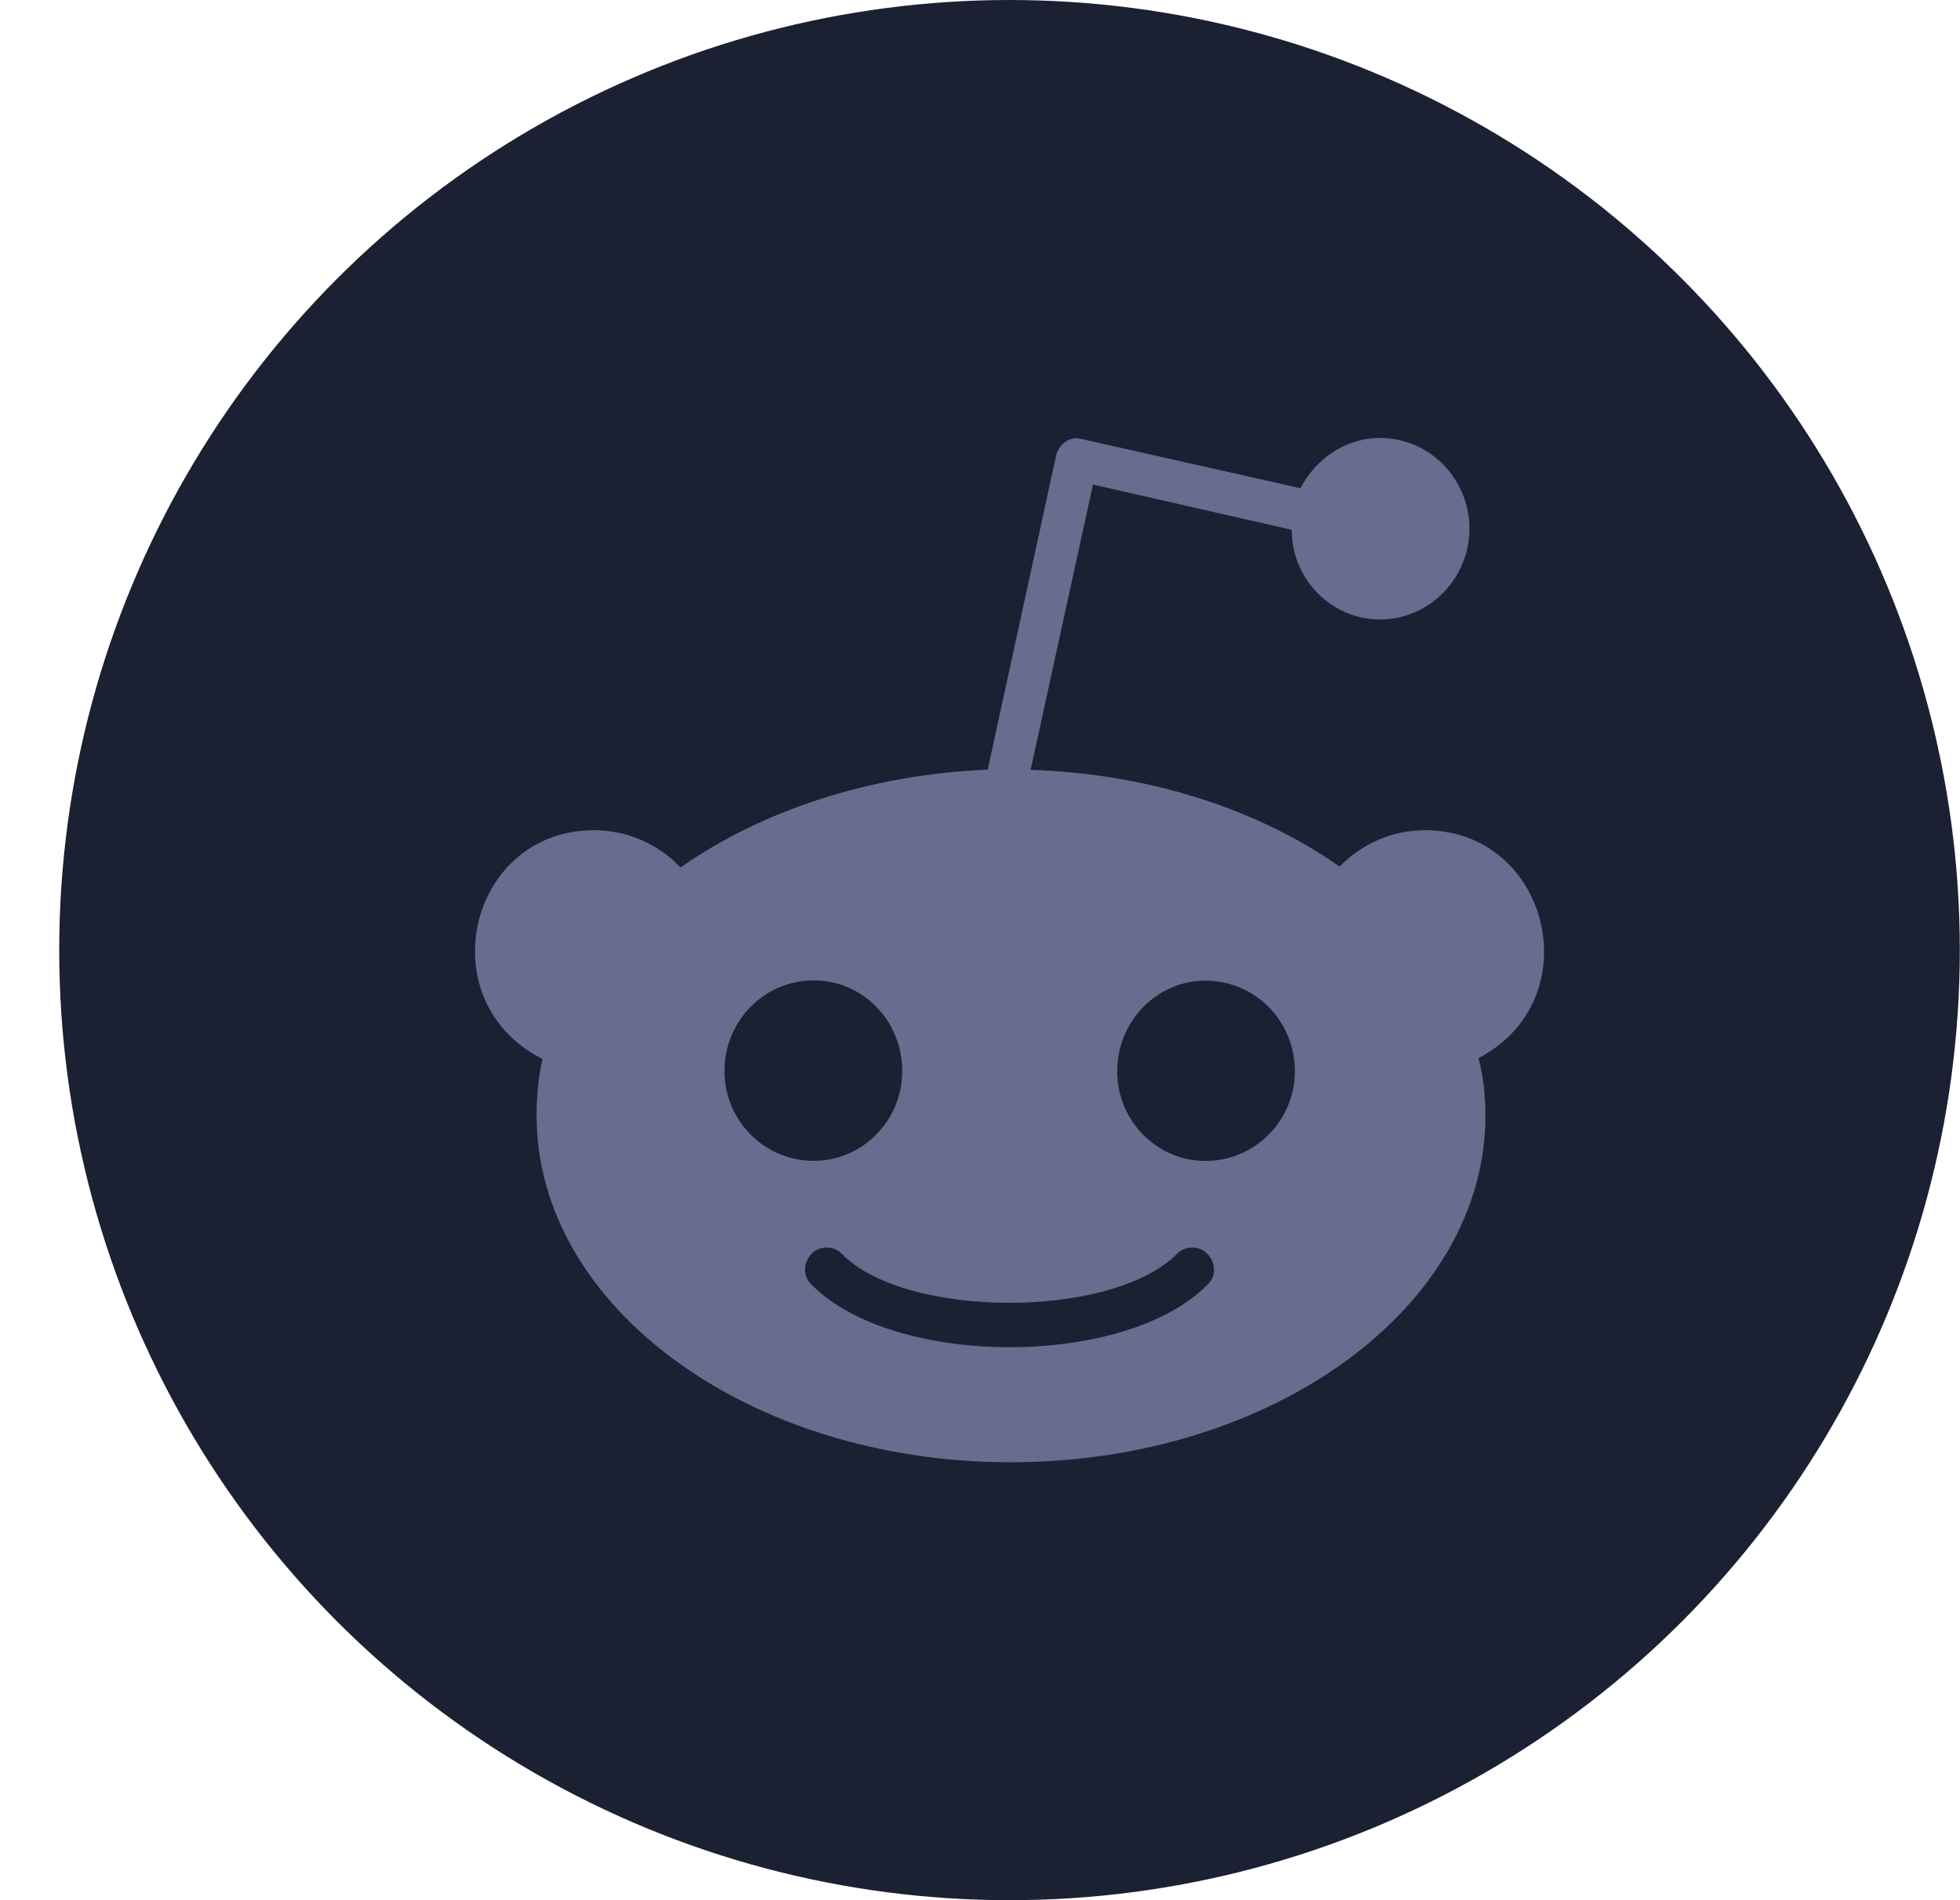
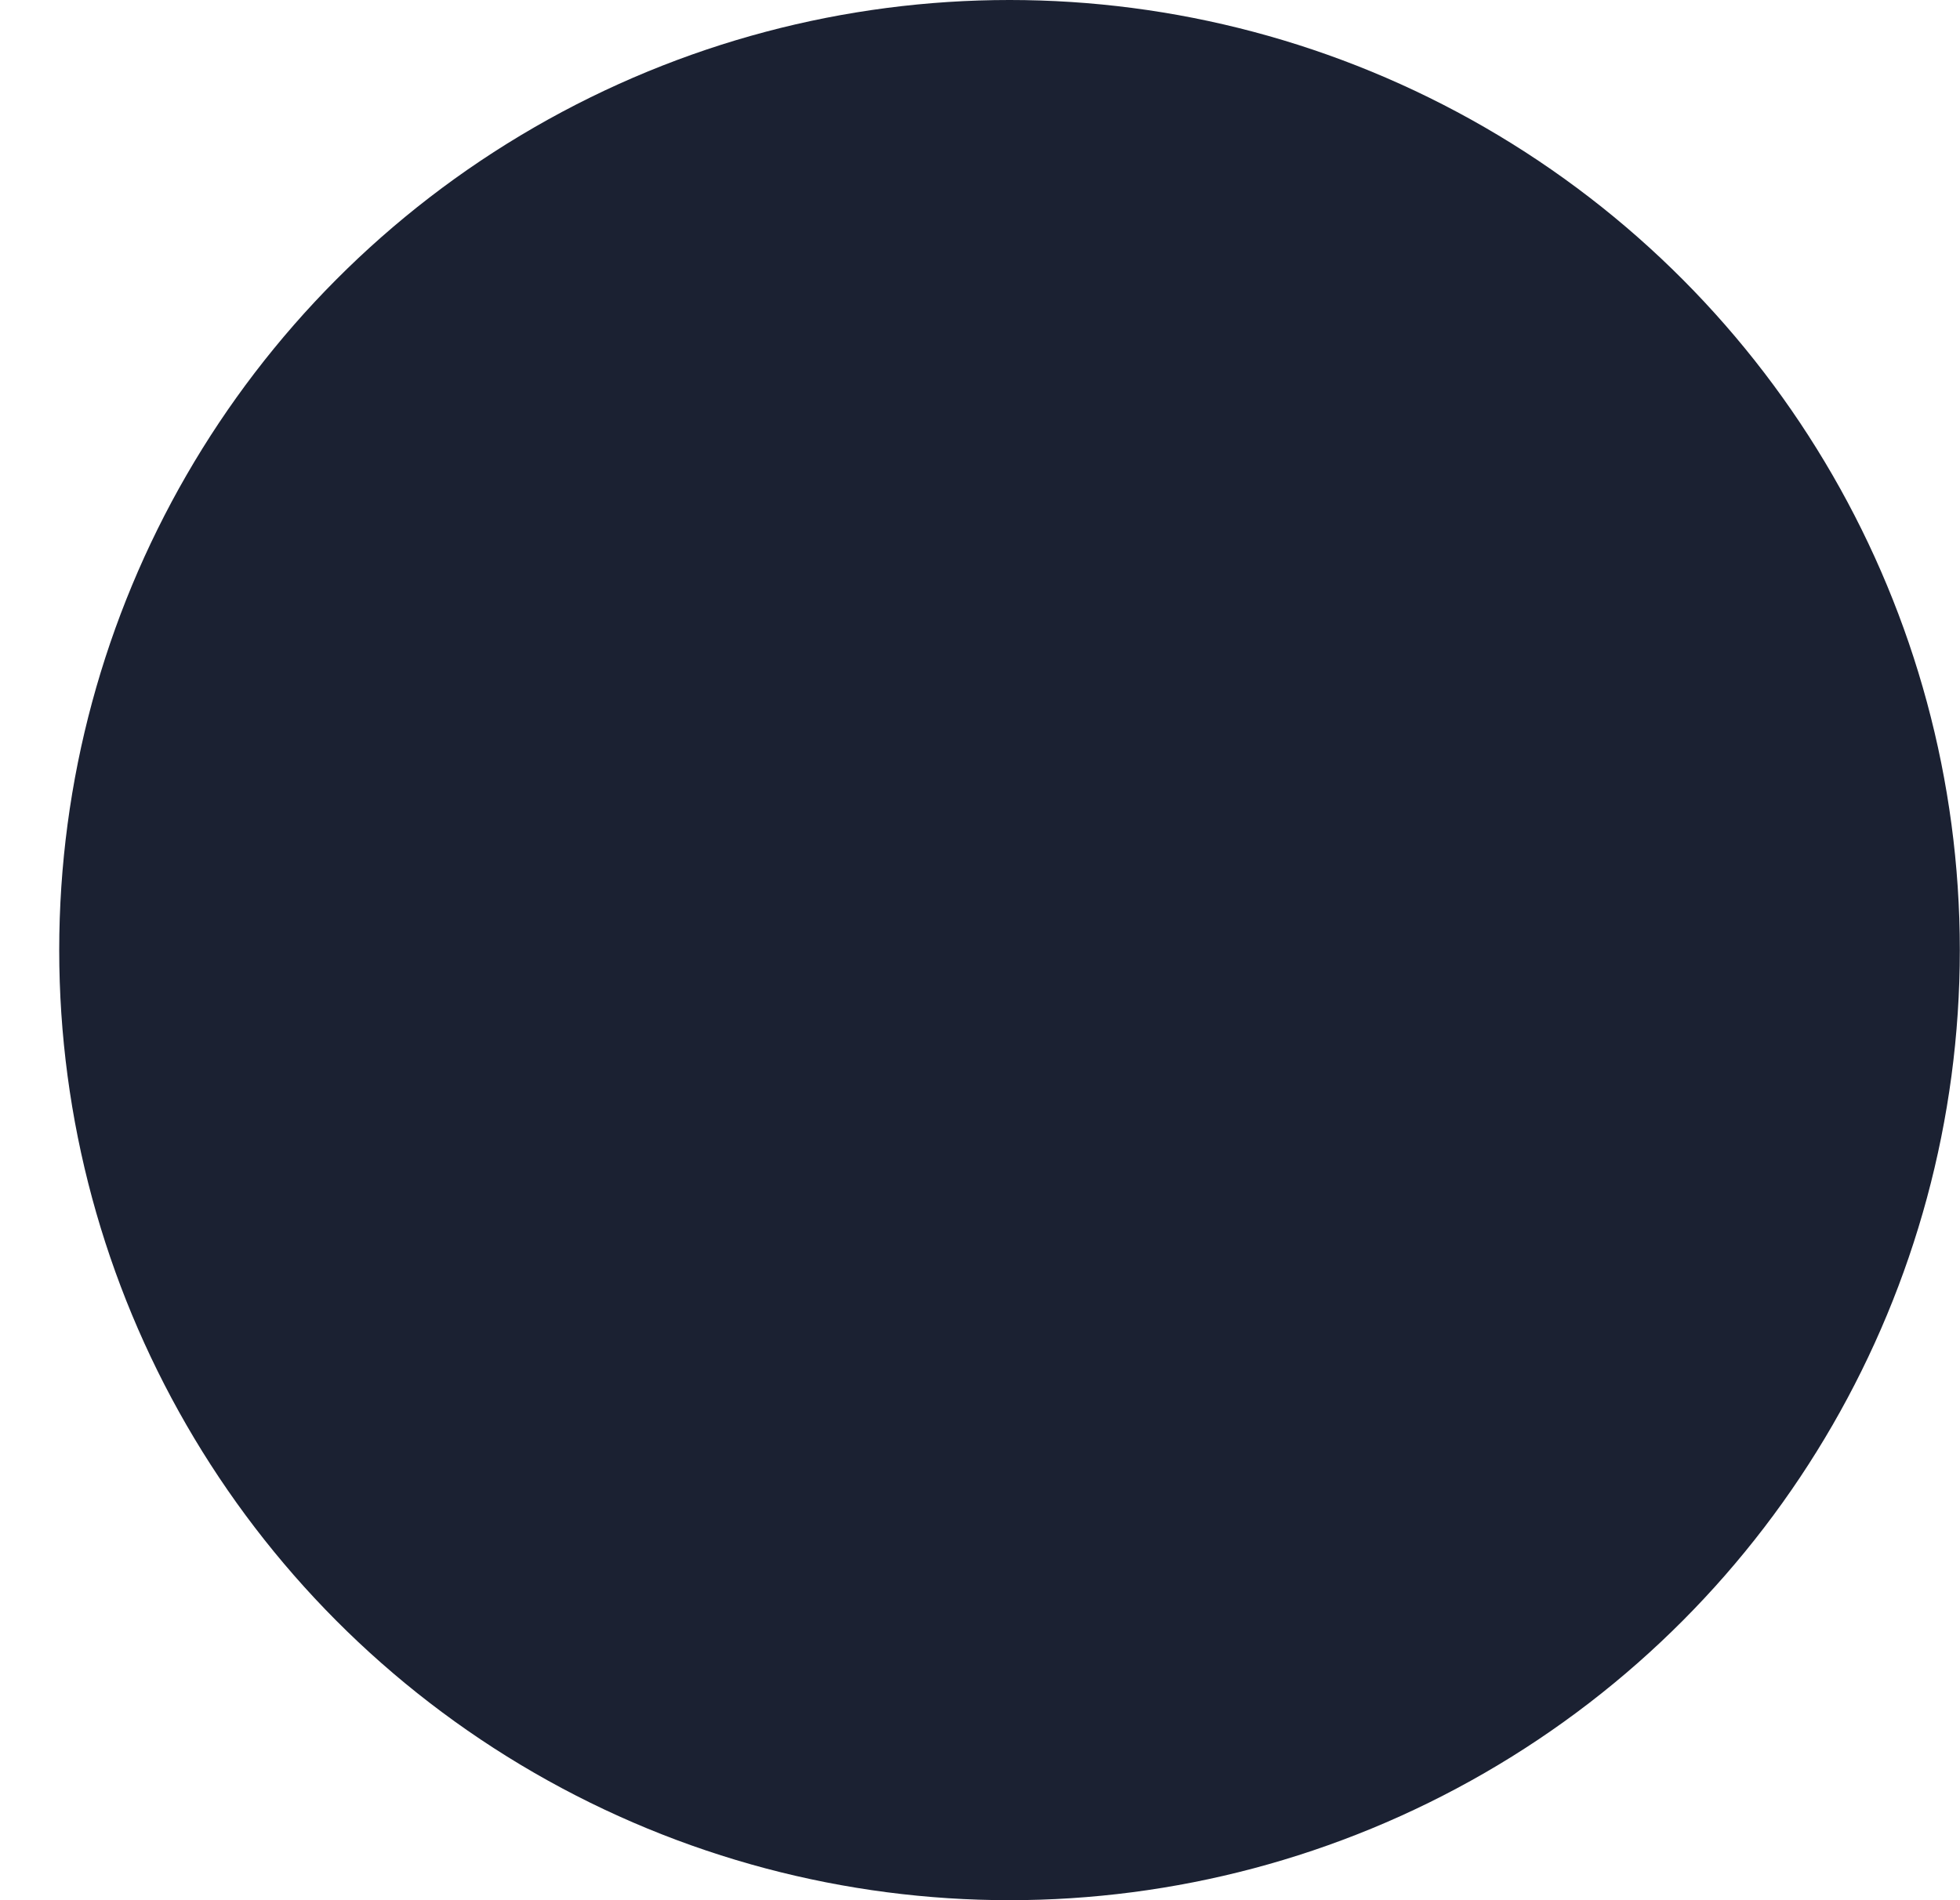
<svg xmlns="http://www.w3.org/2000/svg" width="33" height="32" viewBox="0 0 33 32" fill="none">
  <circle cx="16.997" cy="16" r="16" fill="#1B2132" />
  <g clip-path="url(#clip0_24_22557)">
-     <path d="M23.991 13.981C23.422 13.981 22.922 14.22 22.554 14.593C21.2 13.642 19.375 13.03 17.352 12.965L18.402 8.16L21.748 8.922C21.748 9.753 22.416 10.432 23.235 10.432C24.07 10.432 24.741 9.735 24.741 8.903C24.741 8.072 24.074 7.375 23.235 7.375C22.651 7.375 22.147 7.733 21.896 8.222L18.201 7.391C18.015 7.34 17.832 7.476 17.783 7.665L16.63 12.961C14.623 13.046 12.816 13.657 11.458 14.609C11.09 14.22 10.57 13.981 10.002 13.981C7.893 13.981 7.202 16.853 9.133 17.834C9.065 18.138 9.034 18.462 9.034 18.785C9.034 22.011 12.616 24.625 17.013 24.625C21.429 24.625 25.01 22.011 25.01 18.785C25.01 18.462 24.976 18.123 24.893 17.819C26.785 16.833 26.088 13.982 23.991 13.981V13.981ZM12.198 18.038C12.198 17.192 12.865 16.51 13.704 16.51C14.523 16.51 15.191 17.187 15.191 18.038C15.191 18.87 14.524 19.548 13.704 19.548C12.869 19.552 12.198 18.87 12.198 18.038V18.038ZM20.327 21.637C18.946 23.038 15.05 23.038 13.668 21.637C13.516 21.502 13.516 21.264 13.668 21.11C13.801 20.975 14.037 20.975 14.169 21.11C15.224 22.207 18.722 22.226 19.822 21.11C19.955 20.975 20.191 20.975 20.323 21.11C20.479 21.264 20.479 21.503 20.327 21.637V21.637ZM20.296 19.551C19.477 19.551 18.81 18.874 18.81 18.043C18.81 17.196 19.477 16.515 20.296 16.515C21.131 16.515 21.802 17.192 21.802 18.043C21.799 18.87 21.131 19.551 20.296 19.551Z" fill="#676D8E" />
-   </g>
+     </g>
  <defs>
    <clipPath id="clip0_24_22557">
-       <rect width="18" height="18" fill="white" transform="translate(7.997 7)" />
-     </clipPath>
+       </clipPath>
  </defs>
</svg>